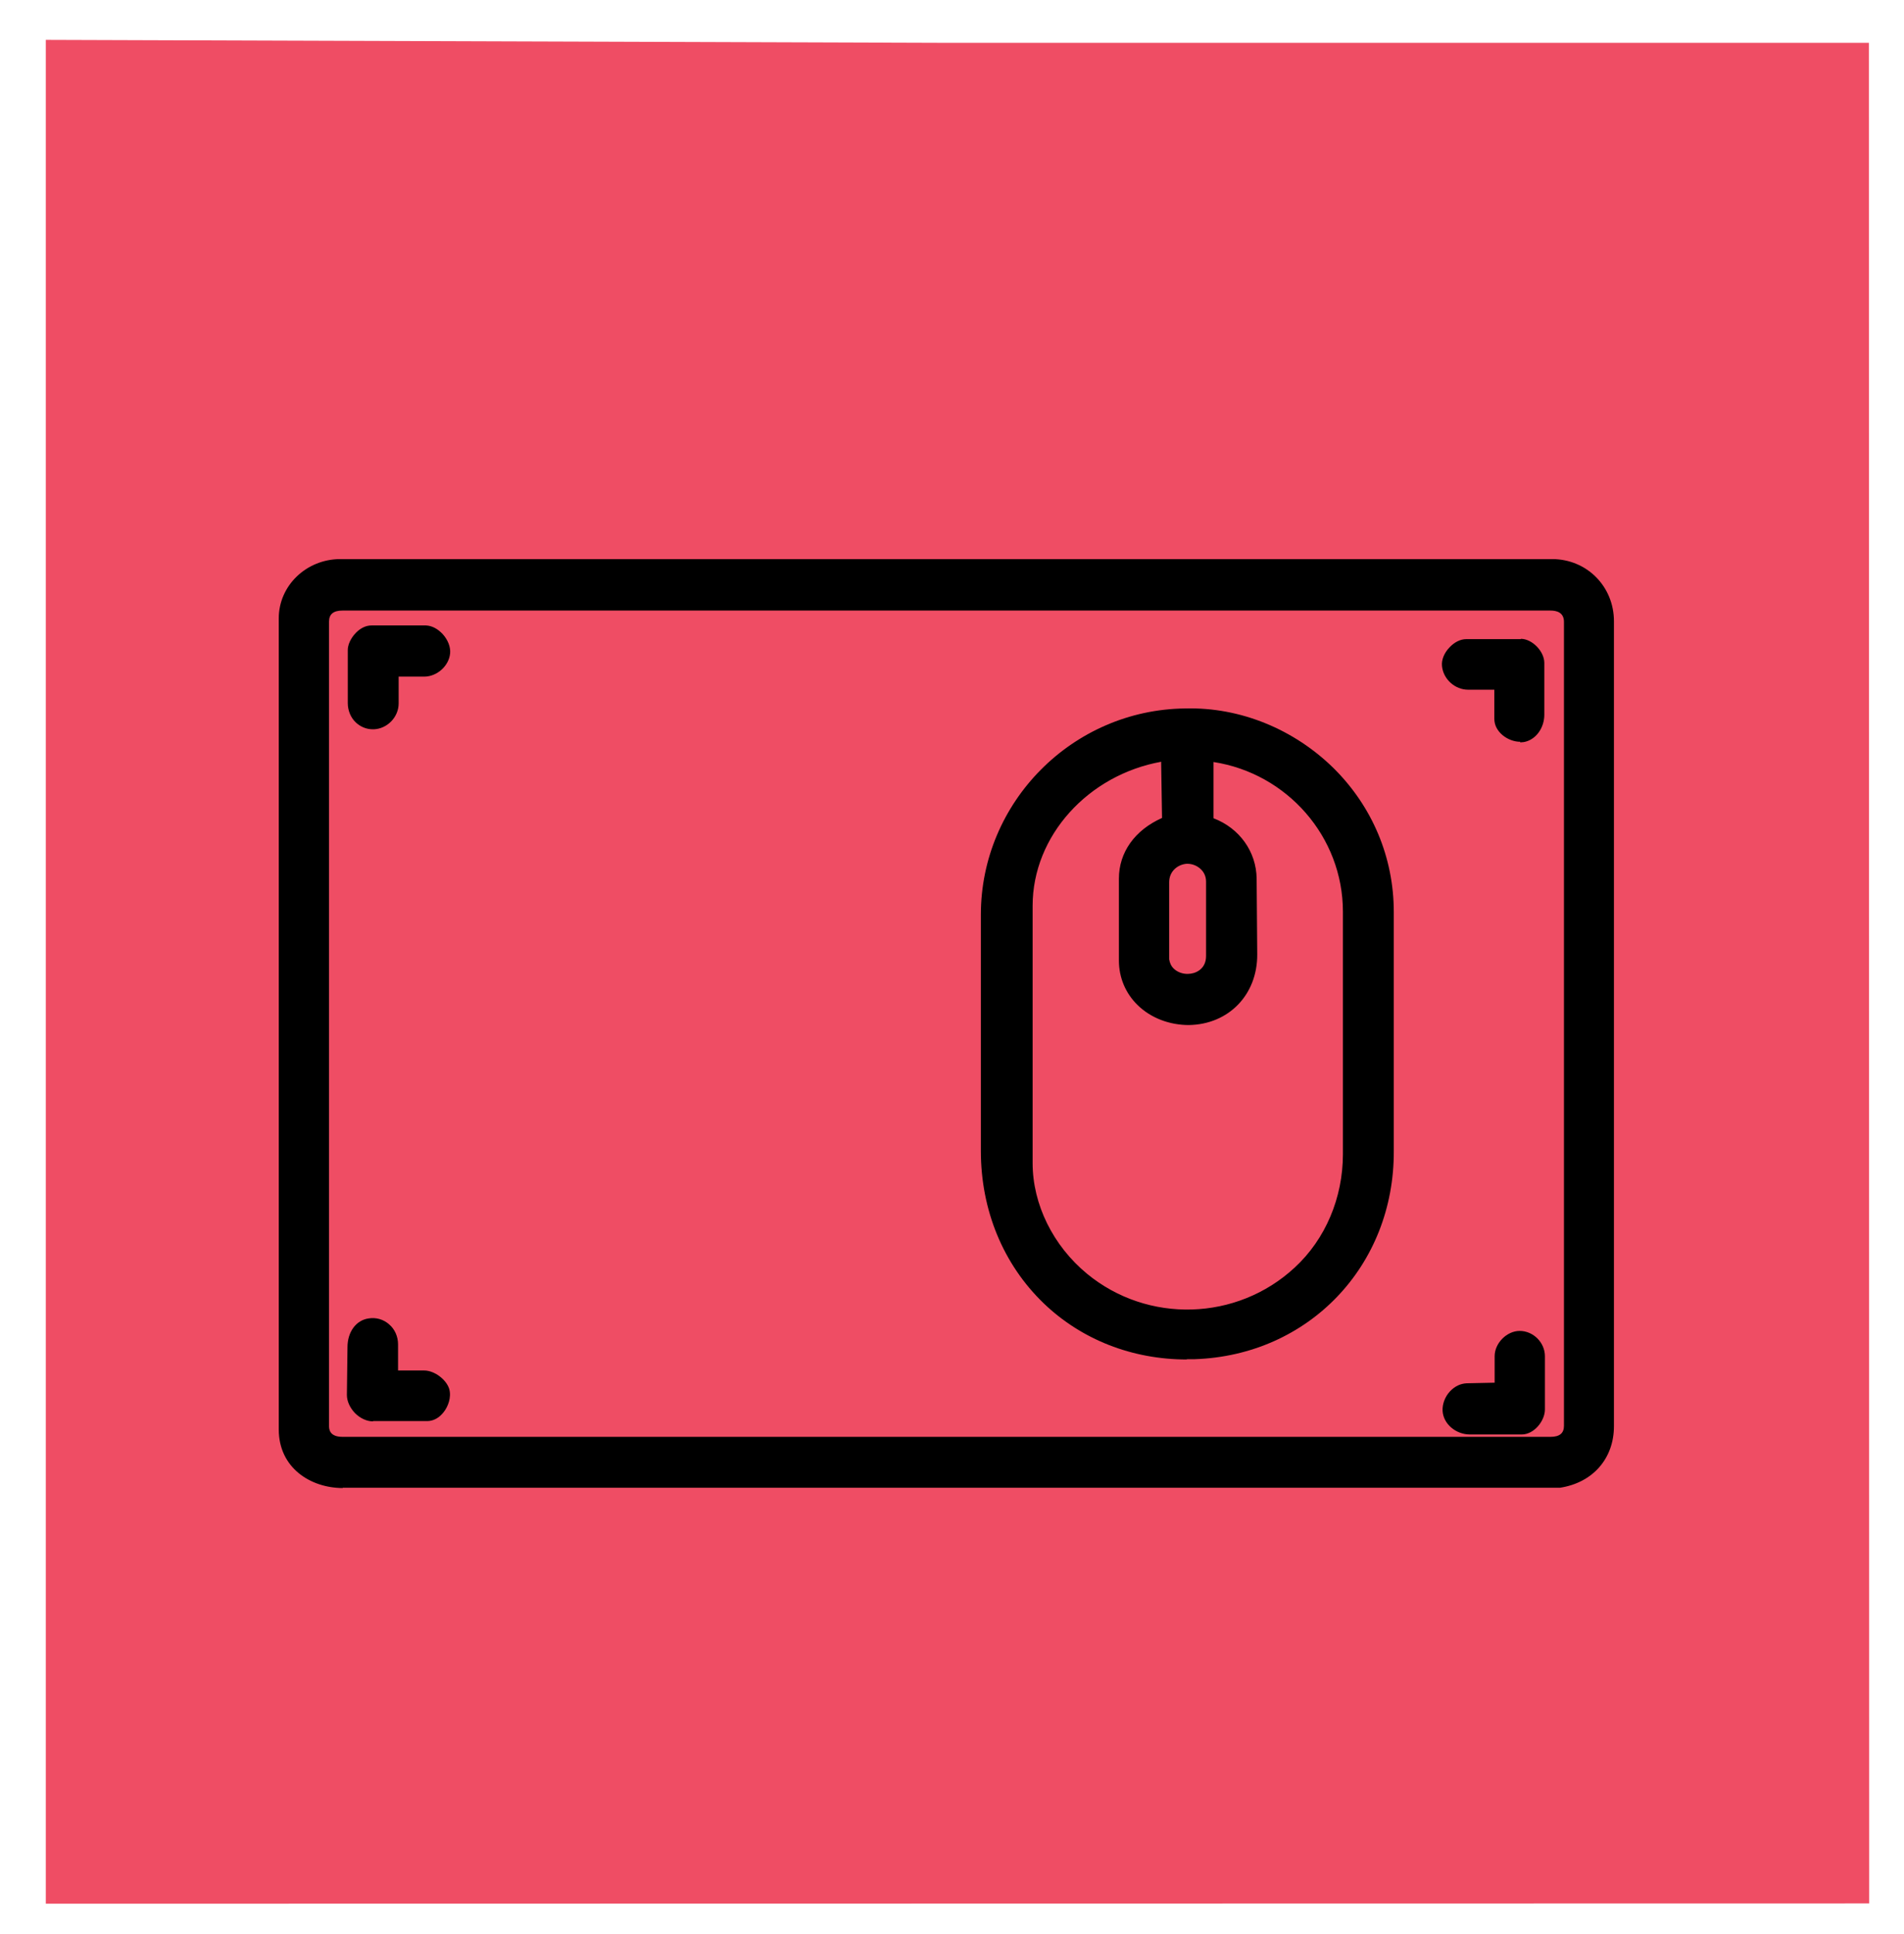
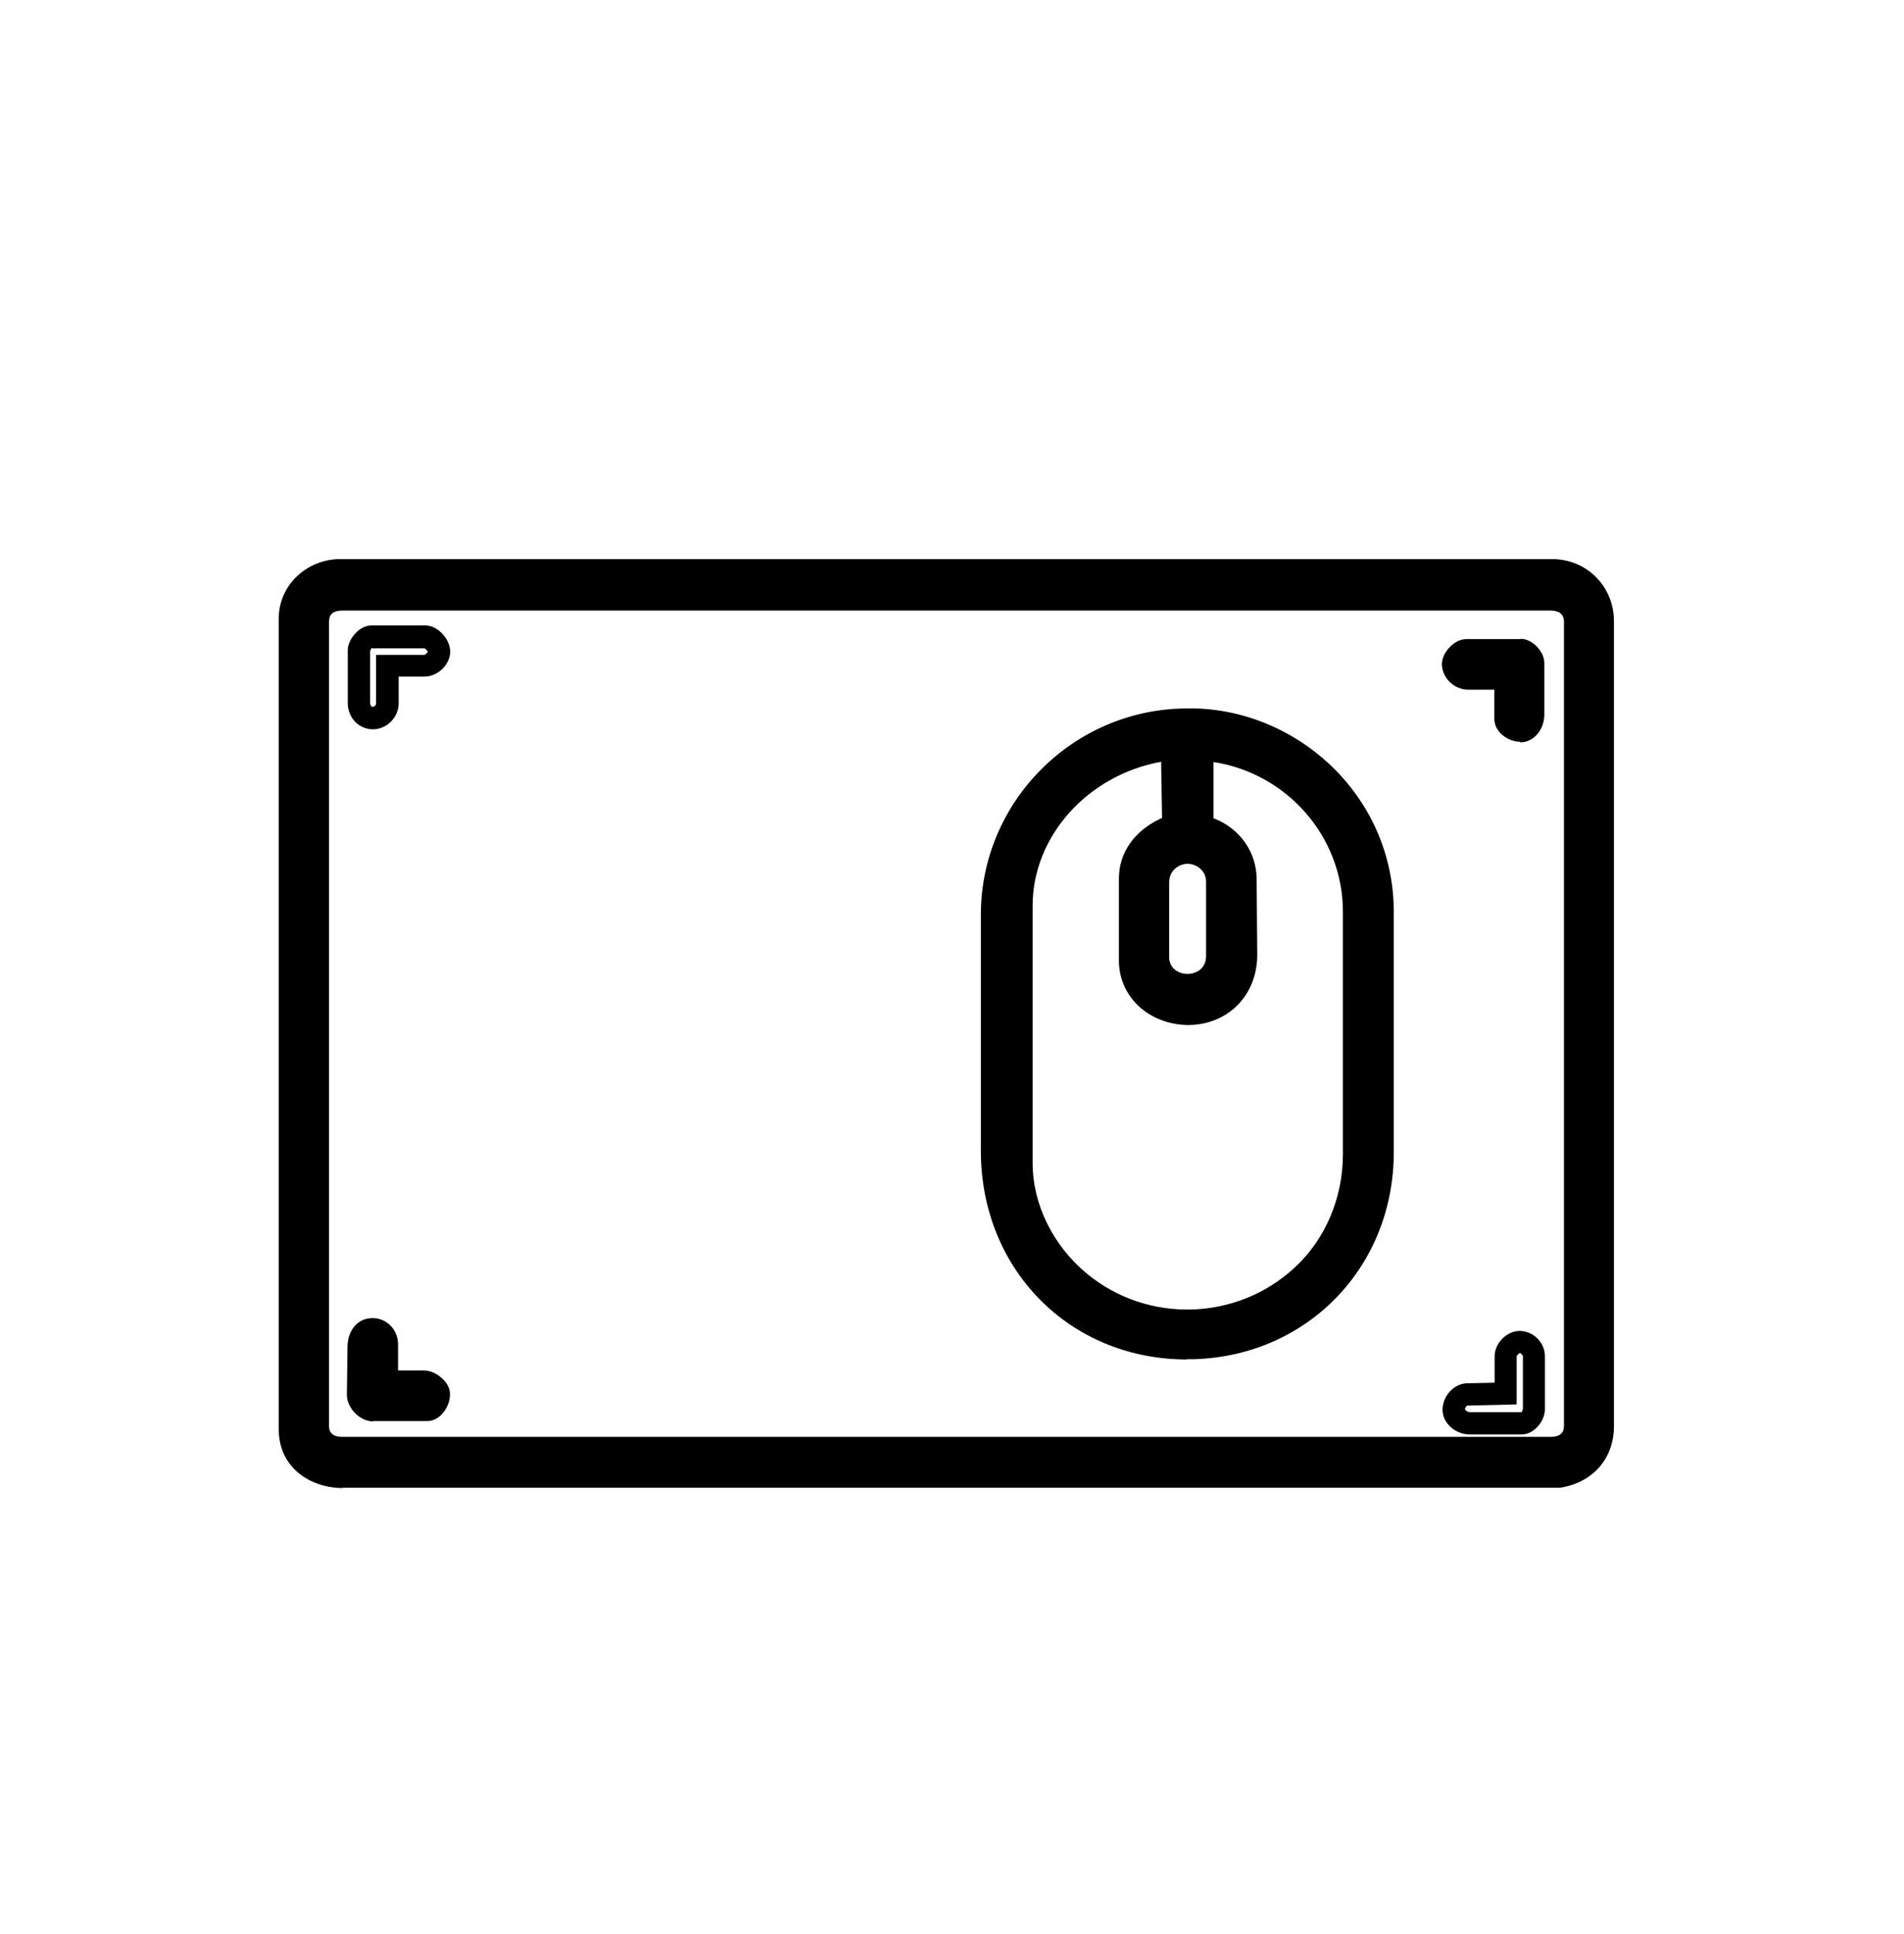
<svg xmlns="http://www.w3.org/2000/svg" id="Layer_1" data-name="Layer 1" viewBox="0 0 64 65">
  <defs>
    <style> .cls-1 { fill: #ef4d64; } </style>
  </defs>
-   <polygon class="cls-1" points="1.54 63.98 1.54 1.34 31.63 1.44 62.82 1.44 62.83 63.97 1.54 63.98" />
  <g id="_3QEP9s.tif" data-name="3QEP9s.tif">
    <g>
      <g>
        <path d="M52.38,49.63H11.52c-.92,0-1.78-.58-1.78-1.59v-27.26c0-.91.79-1.62,1.7-1.62h40.73c.97,0,1.7.77,1.7,1.72v27.05c0,.89-.58,1.56-1.49,1.7ZM52.11,48.67c.46,0,.82-.25.82-.74v-27.02c0-.49-.36-.76-.83-.76H11.51c-.47,0-.83.25-.83.74v27.03c0,.5.36.75.82.75h40.61Z" />
        <path d="M11.52,50.01c-1.07,0-2.15-.67-2.15-1.97v-27.26c0-1.1.93-1.99,2.07-1.99h40.73c1.17,0,2.08.92,2.08,2.09v27.05c0,1.09-.71,1.9-1.81,2.07h-.06s-40.86,0-40.86,0ZM11.44,19.54c-.72,0-1.32.57-1.32,1.24v27.26c0,.83.73,1.22,1.4,1.22h40.83c.71-.12,1.15-.62,1.15-1.32v-27.05c0-.75-.58-1.34-1.33-1.34H11.44ZM52.11,49.04H11.5c-.72,0-1.2-.45-1.2-1.12v-27.03c0-.66.49-1.12,1.2-1.12h40.6c.71,0,1.2.47,1.2,1.13v27.02c0,.66-.49,1.12-1.2,1.12ZM11.51,20.52c-.3,0-.45.12-.45.37v27.03c0,.09,0,.37.45.37h40.61c.3,0,.45-.12.45-.37v-27.02c0-.32-.25-.38-.45-.38H11.51Z" />
      </g>
      <g>
        <path d="M40.16,45.31c-3.95.14-6.81-2.86-6.81-6.63v-7.94c0-3.63,2.93-6.52,6.5-6.56s6.63,2.79,6.64,6.47v8.03c.02,3.54-2.55,6.5-6.32,6.63ZM40.42,25.19v2.58c.83.21,1.44.9,1.44,1.76l.02,2.54c0,1.15-.81,1.98-1.93,2-.98.02-1.96-.69-1.96-1.8v-2.75c0-.88.65-1.5,1.46-1.78l-.03-2.56c-2.73.28-5.07,2.48-5.07,5.27v8.65c0,1.57.79,3.04,1.97,4.01,2.19,1.8,5.41,1.69,7.48-.23,1.13-1.05,1.74-2.54,1.74-4.08v-8.15c0-2.87-2.31-5.24-5.1-5.45ZM40.92,32.13v-2.5c0-.61-.53-1-1.05-.97s-.95.42-.94.99v2.59c.02.56.57.88,1.03.86.48-.02.97-.35.97-.97Z" />
        <path d="M39.9,45.69c-1.85,0-3.55-.67-4.82-1.89-1.36-1.31-2.11-3.13-2.11-5.12v-7.94c0-3.78,3.08-6.89,6.87-6.93,1.86-.05,3.67.71,4.99,2.01,1.3,1.29,2.02,3,2.02,4.83v8.03c.02,3.86-2.86,6.87-6.69,7h0c-.09,0-.18,0-.27,0ZM39.93,24.56s-.05,0-.07,0c-3.39.04-6.14,2.81-6.14,6.18v7.94c0,1.79.68,3.41,1.89,4.58,1.18,1.14,2.77,1.74,4.54,1.67h0c3.41-.12,5.98-2.81,5.97-6.25v-8.03c-.01-1.63-.65-3.15-1.81-4.3-1.16-1.14-2.75-1.8-4.38-1.8ZM39.91,44.76c-1.36,0-2.73-.45-3.84-1.37-1.31-1.08-2.1-2.69-2.1-4.3v-8.65c0-2.85,2.37-5.33,5.4-5.64l.41-.04.04,3.24-.25.09c-.29.1-1.21.5-1.21,1.43v2.75c0,.47.23.79.41.97.3.29.74.45,1.18.46.93-.02,1.57-.68,1.56-1.62l-.02-2.54c0-.66-.47-1.22-1.17-1.4l-.28-.07v-3.27s.41.03.41.03c3.05.22,5.45,2.78,5.45,5.82v8.15c0,1.68-.67,3.26-1.85,4.36-1.15,1.07-2.64,1.61-4.12,1.61ZM39.04,25.6c-2.46.44-4.33,2.49-4.33,4.84v8.65c0,1.39.69,2.78,1.83,3.72,2.04,1.68,5.04,1.59,6.98-.21,1.03-.95,1.62-2.34,1.62-3.81v-8.15c0-2.52-1.88-4.65-4.35-5.03v1.89c.87.33,1.44,1.12,1.45,2.03l.02,2.54c.01,1.36-.96,2.36-2.3,2.38-.64,0-1.27-.23-1.72-.67-.41-.4-.63-.93-.63-1.5v-2.75c0-.88.53-1.63,1.45-2.04l-.03-1.88ZM39.92,33.48c-.37,0-.73-.15-.99-.39-.24-.23-.36-.52-.36-.84v-2.59c-.02-.74.54-1.33,1.28-1.37.38-.02.75.12,1.02.38.27.25.42.6.42.97v2.5c0,.86-.66,1.33-1.32,1.35-.02,0-.03,0-.05,0ZM39.92,29.03h-.03c-.29.02-.59.24-.59.62v2.59c.02.12.06.22.15.31.12.12.31.19.49.18.22,0,.6-.14.6-.6v-2.5c0-.21-.1-.35-.19-.43-.12-.11-.28-.17-.44-.17Z" />
      </g>
      <g>
        <path d="M14.36,47.4h-1.82c-.24,0-.5-.27-.5-.51l.02-1.6c0-.28.13-.56.38-.6.3-.04.57.17.57.5v1.25s1.25.01,1.25.01c.17,0,.44.2.48.35.06.19-.14.6-.38.6Z" />
        <path d="M12.54,47.77c-.21,0-.43-.1-.61-.28-.17-.18-.27-.4-.27-.61l.02-1.6c0-.52.29-.91.71-.97.25-.04.5.03.69.2.19.16.3.41.3.67v.88s.88,0,.88,0c.34,0,.74.3.84.62.08.28-.04.59-.18.77-.15.2-.35.31-.56.31h-1.82ZM12.52,45.06s-.01,0-.02,0c-.02.01-.06.1-.07.24l-.02,1.6s.09.12.13.13h1.76s.06-.11.06-.15c0,.02-.1-.05-.14-.06h-1.59s-.01-1.63-.01-1.63c0-.04-.01-.08-.04-.1-.02-.02-.05-.03-.07-.03Z" />
      </g>
      <g>
        <path d="M51.55,24c0,.27-.17.51-.39.55s-.55-.16-.55-.39v-1.35s-1.25-.01-1.25-.01c-.26,0-.48-.21-.51-.46-.02-.19.22-.5.44-.5h1.83c.18-.01.42.25.42.43v1.74Z" />
        <path d="M51.1,24.93c-.2,0-.42-.08-.59-.22-.18-.15-.28-.34-.28-.55v-.98s-.88,0-.88,0c-.45,0-.84-.36-.88-.8-.02-.2.07-.43.25-.62.17-.18.37-.28.57-.28h1.83s0-.01,0-.01c.38,0,.79.42.79.81v1.74c0,.45-.29.85-.69.92-.04,0-.08.01-.12.01ZM50.99,24.15s.08.03.11.03c.01,0,.07-.08.07-.18v-1.74s-.07-.06-.09-.07l-1.78.02s-.06.08-.07.12c0,.03.07.09.14.09h1.6s.02,1.73.02,1.73c0,0,0,0,0,0Z" />
      </g>
      <g>
-         <path d="M49.41,47.84c-.3,0-.54-.21-.55-.45s.2-.52.44-.52l1.3-.03v-1.26c0-.24.25-.47.47-.47.25,0,.47.21.48.47v1.79c0,.19-.21.46-.4.46h-1.73Z" />
        <path d="M49.41,48.21c-.48,0-.9-.36-.92-.8-.01-.22.08-.47.25-.65.16-.17.35-.26.56-.27l.94-.02v-.89c0-.44.41-.85.84-.85.46,0,.85.39.85.85v1.79c0,.38-.36.84-.78.84h-1.73s0,0,0,0ZM51.07,45.48s-.09.07-.09.1v1.62s-1.67.04-1.67.04c-.02.01-.07.09-.07.12,0,.02.07.1.18.1h1.73s.03-.07.04-.11v-1.78s-.06-.1-.11-.1Z" />
      </g>
      <g>
-         <path d="M13.02,22.38v1.27c0,.26-.24.49-.47.49-.27,0-.47-.22-.47-.5v-1.78c0-.17.24-.46.42-.45h1.82c.22.01.45.34.44.53-.02.22-.26.44-.5.44h-1.24Z" />
        <path d="M12.53,24.51c-.21,0-.41-.08-.57-.23-.17-.16-.27-.4-.27-.65v-1.78c0-.28.21-.52.28-.59.16-.16.34-.24.52-.24h1.83c.2.01.39.11.56.29.18.2.27.44.25.65-.04.42-.44.78-.87.78h-.86s0,.9,0,.9c0,.46-.38.85-.83.87h-.03ZM12.49,21.77s-.04.08-.05.12v1.75s.02.08.05.11c.08.02.15-.04.15-.1v-1.64s1.61,0,1.61,0c.05,0,.12-.07.13-.11,0-.01-.07-.1-.11-.11h-1.78Z" />
      </g>
    </g>
  </g>
</svg>